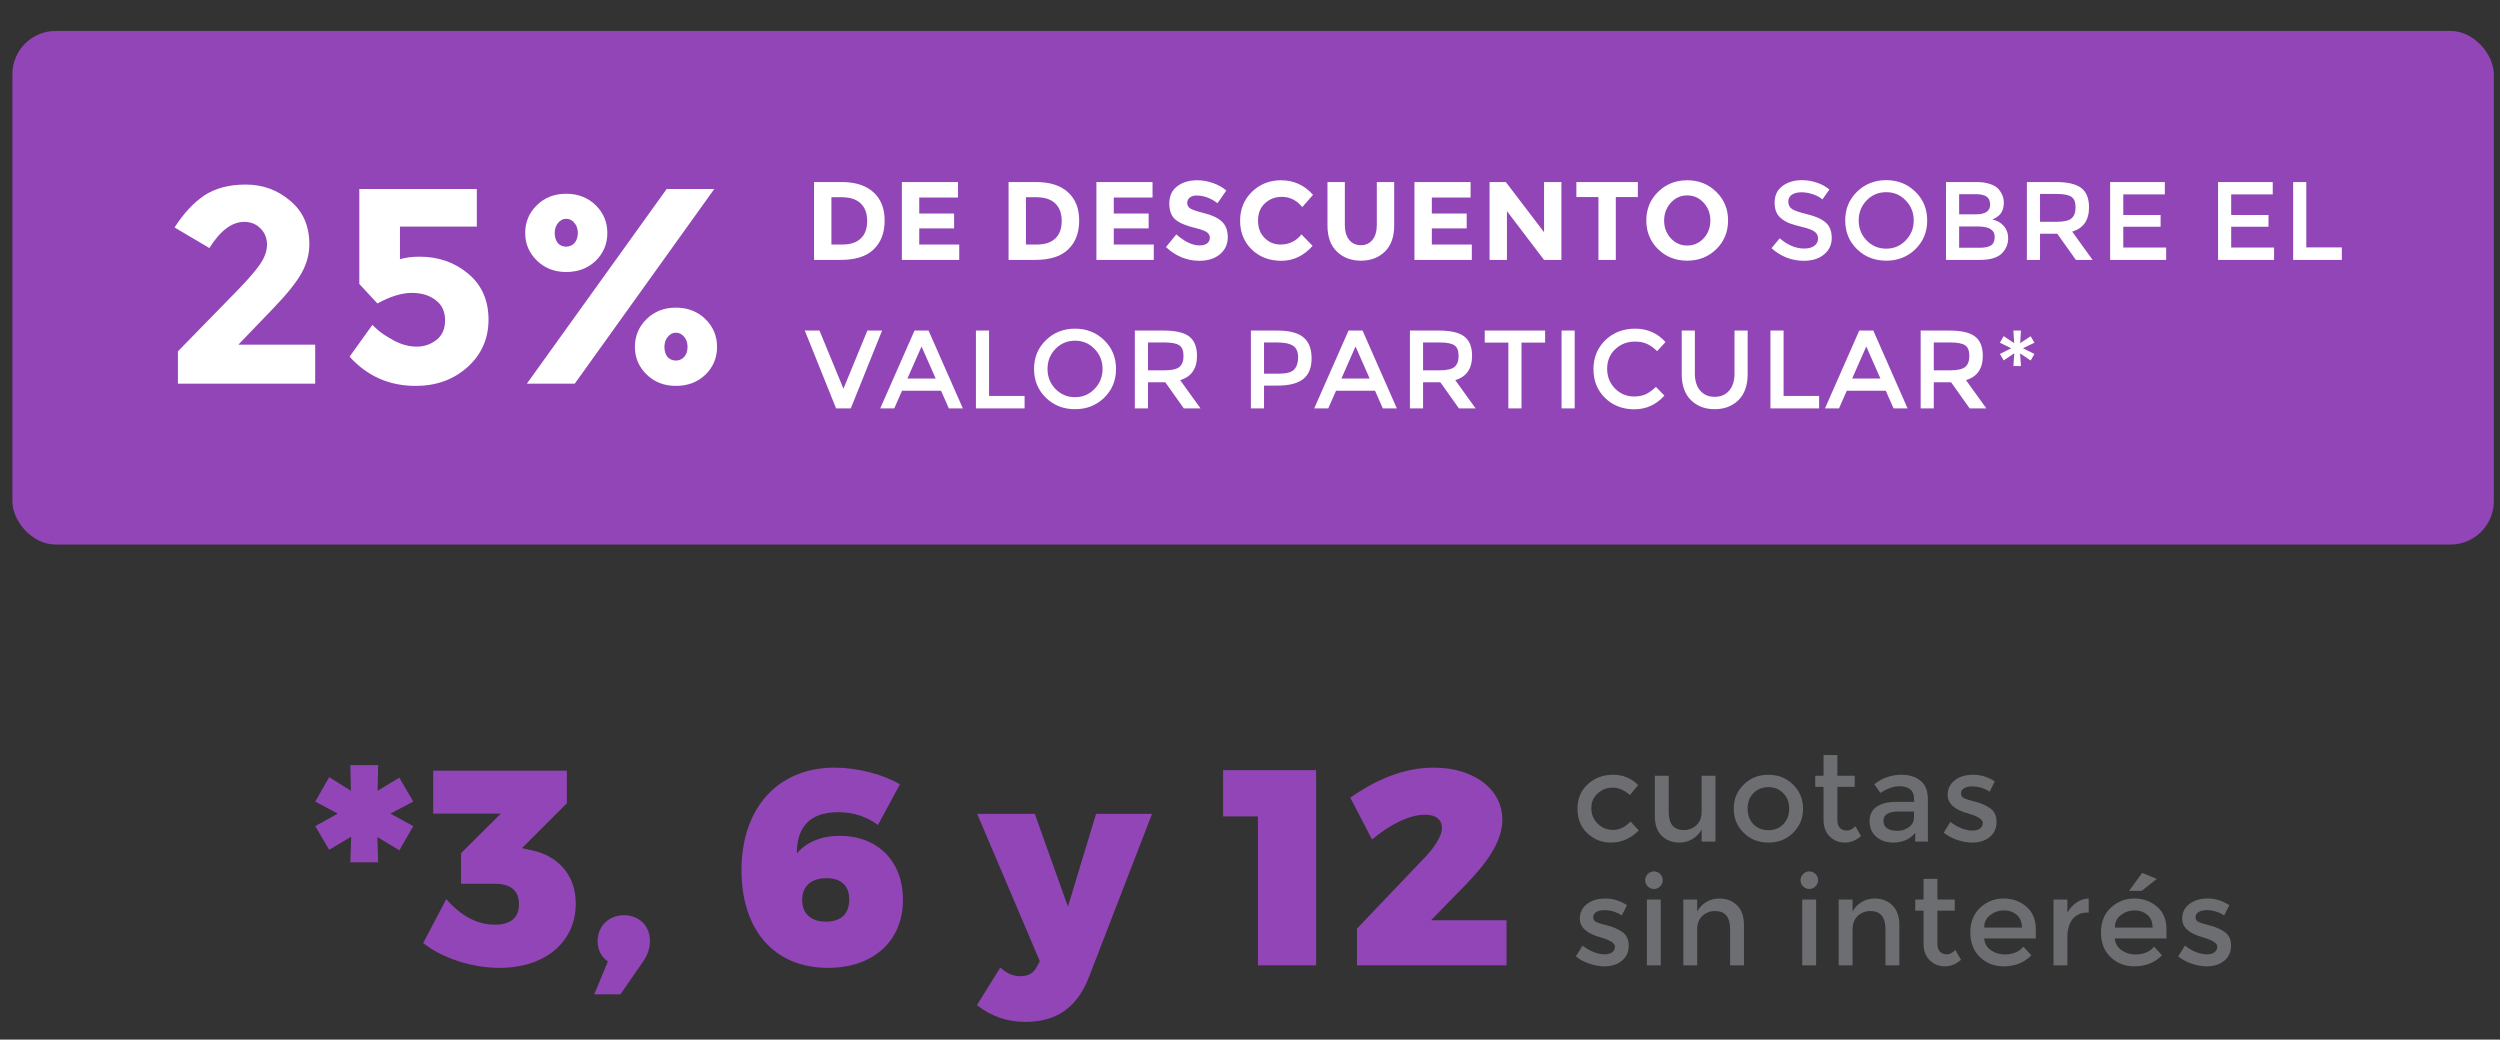
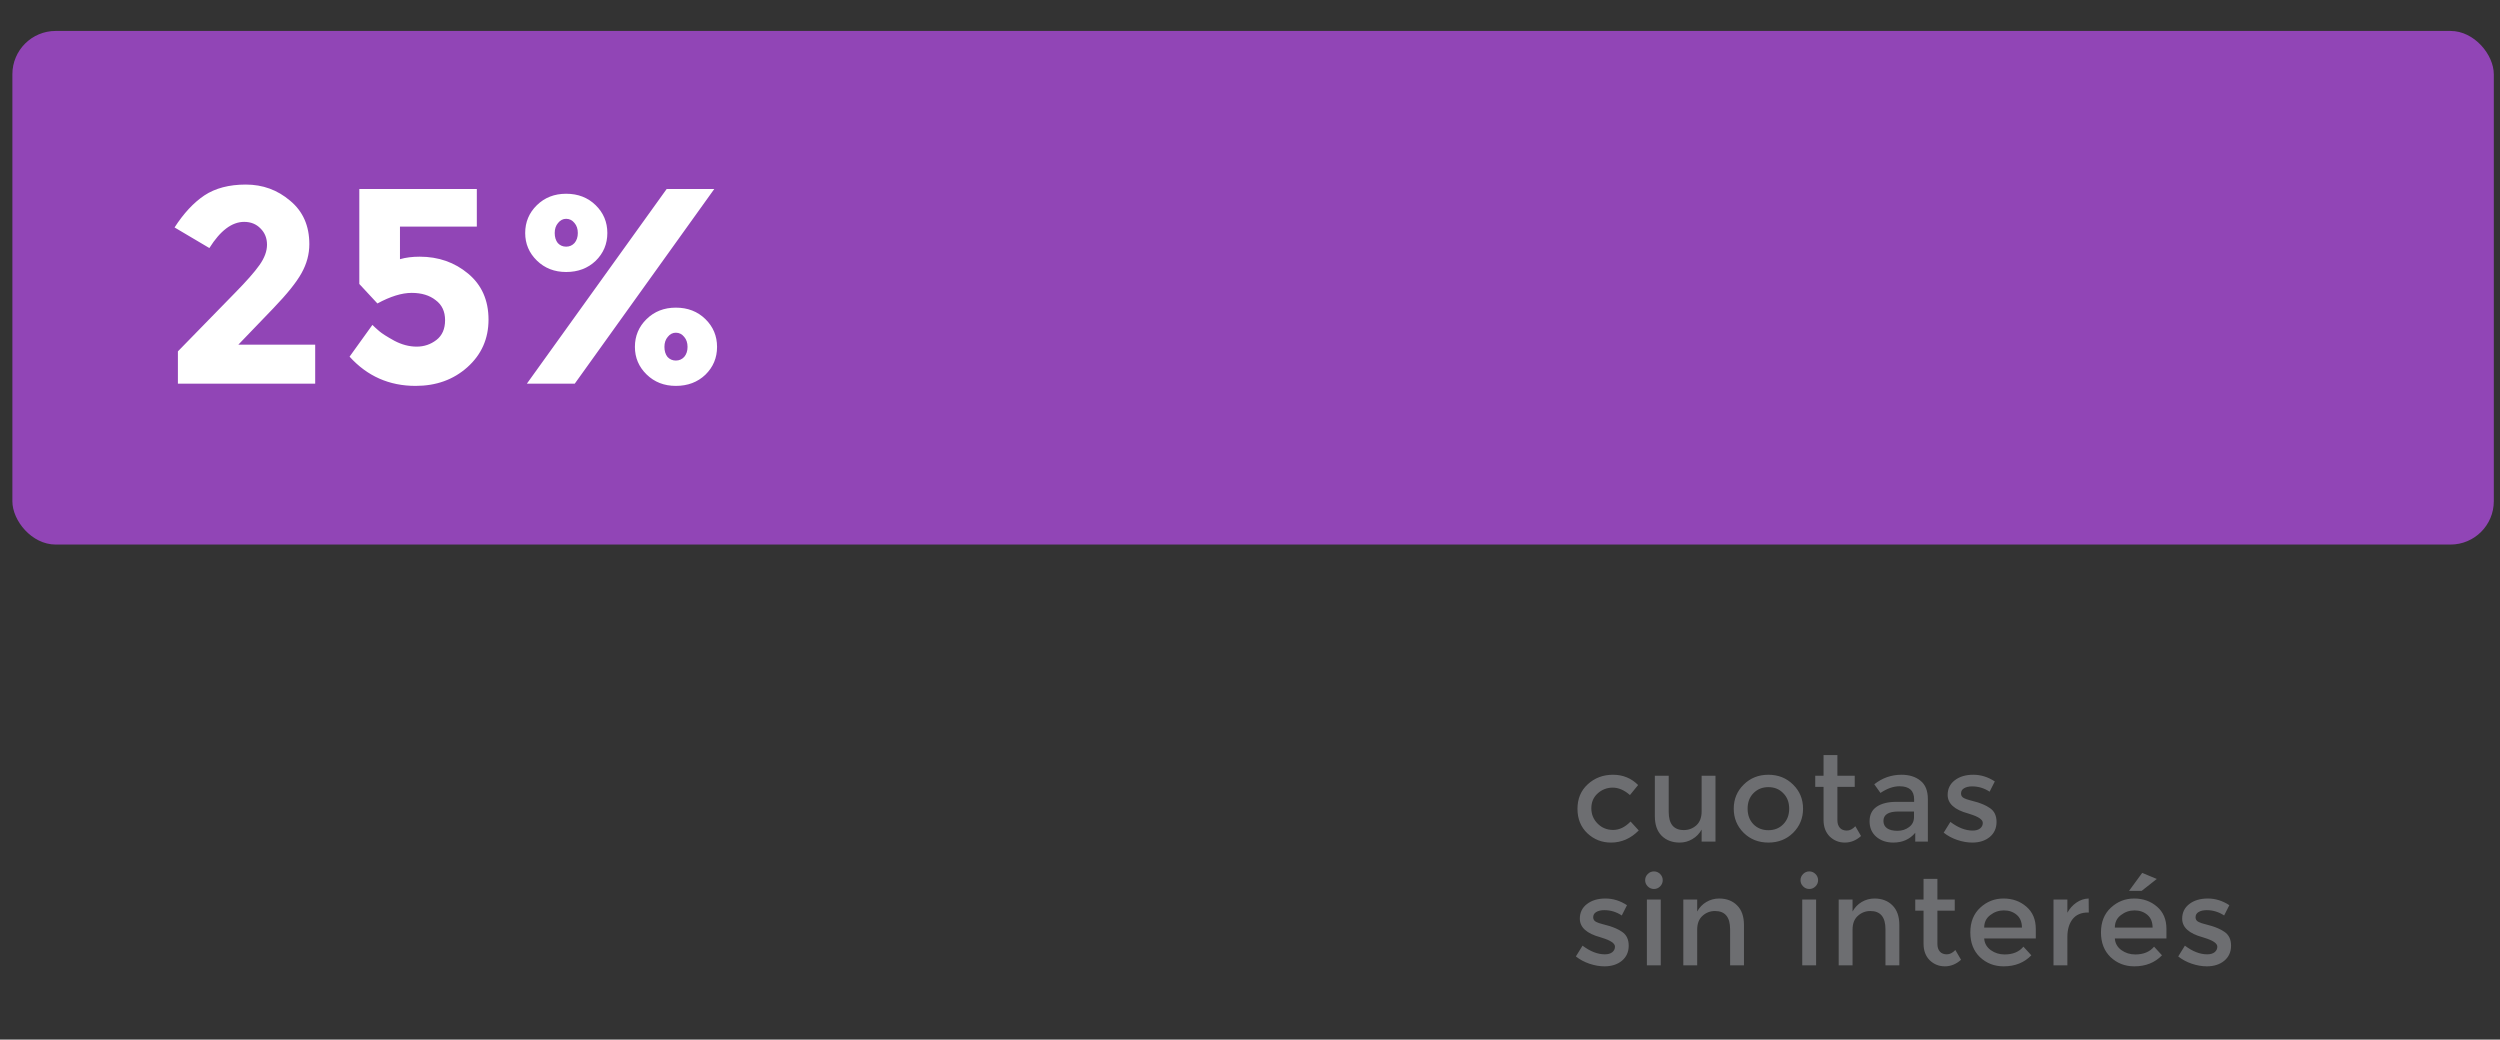
<svg xmlns="http://www.w3.org/2000/svg" width="404" height="168" viewBox="0 0 404 168" fill="none">
  <rect x="0" y="0" width="404" height="168" fill="#333333" stroke="none" />
-   <path d="M60.98 135.255L61.115 139.35H56.615L56.75 135.21L53.195 137.325L50.945 133.5L54.59 131.475L50.945 129.54L53.195 125.58L56.705 127.785L56.615 123.645H61.115L61.025 127.785L64.535 125.67L66.785 129.54L63.095 131.475L66.785 133.5L64.535 137.415L60.98 135.255ZM84.36 137.055L85.755 137.37C89.985 138.18 93.045 141.24 93.045 146.01C93.045 152.13 88.23 156.405 80.715 156.405C76.125 156.405 71.4 154.785 68.385 152.4L72.12 145.29C74.505 148.035 77.16 149.43 79.95 149.43C82.515 149.43 83.91 148.26 83.865 146.1C83.865 143.895 82.515 142.815 79.905 142.815H74.505V137.865L80.94 131.475H70.005V124.545H91.605V129.81L84.36 137.055ZM100.847 147.9C103.052 147.9 105.032 149.385 105.032 152.085C105.032 153.345 104.582 154.425 103.907 155.415L100.262 160.68H96.032L98.237 155.37C97.112 154.605 96.572 153.39 96.572 152.13C96.572 149.655 98.372 147.9 100.847 147.9ZM134.852 124.05C138.587 124.05 142.727 125.13 145.427 126.75L141.872 133.32C140.117 131.97 137.867 131.25 135.437 131.25C130.937 131.25 128.732 133.635 128.777 137.91C130.172 136.245 132.467 135.075 135.707 135.075C141.917 135.075 145.922 139.26 145.922 145.38C145.922 152.13 141.062 156.405 133.817 156.405C125.087 156.405 119.822 150.285 119.822 140.61C119.822 130.575 125.717 124.05 134.852 124.05ZM133.547 141.915C131.027 141.915 129.632 143.265 129.632 145.425C129.632 147.495 130.892 148.935 133.457 148.935C135.887 148.935 137.237 147.72 137.237 145.335C137.237 143.13 135.932 141.915 133.547 141.915ZM186.169 131.52L175.909 158.07C173.974 162.885 170.644 165.135 165.739 165.135C162.724 165.135 160.294 164.28 157.864 162.435L161.644 156.36C162.769 157.35 163.714 157.755 164.929 157.755C166.144 157.755 167.044 157.26 167.584 156.18L168.034 155.325L157.909 131.52H167.224L172.579 146.505L177.124 131.52H186.169ZM212.683 156H203.278V131.925H197.653V124.455H212.683V156ZM231.71 124.05C238.055 124.05 242.78 127.425 242.78 132.465C242.78 136.02 240.215 139.53 236.75 143.085L231.26 148.71H243.455V156H219.29V150.06L230.36 138.45C231.845 136.875 233.015 135.075 233.015 133.815C233.015 132.42 232.025 131.655 230.27 131.655C227.795 131.655 224.69 133.185 221.72 135.66L218.21 128.91C222.485 125.895 226.94 124.05 231.71 124.05Z" fill="#9145B6" />
  <path d="M260.34 136.16C258.86 136.16 257.587 135.66 256.52 134.66C255.453 133.647 254.92 132.327 254.92 130.7C254.92 129.073 255.473 127.753 256.58 126.74C257.7 125.713 259.06 125.2 260.66 125.2C262.26 125.2 263.613 125.753 264.72 126.86L263.4 128.48C262.48 127.68 261.553 127.28 260.62 127.28C259.687 127.28 258.873 127.593 258.18 128.22C257.5 128.833 257.16 129.633 257.16 130.62C257.16 131.593 257.5 132.42 258.18 133.1C258.86 133.78 259.693 134.12 260.68 134.12C261.68 134.12 262.62 133.667 263.5 132.76L264.82 134.2C263.527 135.507 262.033 136.16 260.34 136.16ZM274.983 131.12V125.36H277.223V136H274.983V134.06C274.623 134.713 274.123 135.227 273.483 135.6C272.857 135.973 272.177 136.16 271.443 136.16C270.243 136.16 269.27 135.793 268.523 135.06C267.79 134.327 267.423 133.267 267.423 131.88V125.36H269.663V131.2C269.663 133.16 270.477 134.14 272.103 134.14C272.877 134.14 273.55 133.887 274.123 133.38C274.697 132.86 274.983 132.107 274.983 131.12ZM283.353 133.2C283.993 133.84 284.8 134.16 285.773 134.16C286.746 134.16 287.546 133.84 288.173 133.2C288.813 132.547 289.133 131.707 289.133 130.68C289.133 129.653 288.813 128.82 288.173 128.18C287.546 127.527 286.746 127.2 285.773 127.2C284.8 127.2 283.993 127.527 283.353 128.18C282.726 128.82 282.413 129.653 282.413 130.68C282.413 131.707 282.726 132.547 283.353 133.2ZM289.773 134.58C288.706 135.633 287.373 136.16 285.773 136.16C284.173 136.16 282.84 135.633 281.773 134.58C280.706 133.513 280.173 132.213 280.173 130.68C280.173 129.147 280.706 127.853 281.773 126.8C282.84 125.733 284.173 125.2 285.773 125.2C287.373 125.2 288.706 125.733 289.773 126.8C290.84 127.853 291.373 129.147 291.373 130.68C291.373 132.213 290.84 133.513 289.773 134.58ZM296.924 127.16V132.56C296.924 133.067 297.057 133.473 297.324 133.78C297.59 134.073 297.964 134.22 298.444 134.22C298.924 134.22 299.384 133.987 299.824 133.52L300.744 135.1C299.957 135.807 299.084 136.16 298.124 136.16C297.177 136.16 296.364 135.833 295.684 135.18C295.017 134.513 294.684 133.62 294.684 132.5V127.16H293.344V125.36H294.684V122.02H296.924V125.36H299.724V127.16H296.924ZM311.543 136H309.503V134.58C308.623 135.633 307.443 136.16 305.963 136.16C304.856 136.16 303.936 135.847 303.203 135.22C302.483 134.593 302.123 133.76 302.123 132.72C302.123 131.667 302.51 130.88 303.283 130.36C304.056 129.84 305.103 129.58 306.423 129.58H309.323V129.18C309.323 127.767 308.536 127.06 306.963 127.06C305.976 127.06 304.95 127.42 303.883 128.14L302.883 126.74C304.176 125.713 305.643 125.2 307.283 125.2C308.536 125.2 309.556 125.52 310.343 126.16C311.143 126.787 311.543 127.78 311.543 129.14V136ZM309.303 132.04V131.14H306.783C305.17 131.14 304.363 131.647 304.363 132.66C304.363 133.18 304.563 133.58 304.963 133.86C305.363 134.127 305.916 134.26 306.623 134.26C307.343 134.26 307.97 134.06 308.503 133.66C309.036 133.26 309.303 132.72 309.303 132.04ZM322.641 132.82C322.641 133.833 322.275 134.647 321.541 135.26C320.808 135.86 319.868 136.16 318.721 136.16C317.948 136.16 317.141 136.02 316.301 135.74C315.475 135.46 314.741 135.067 314.101 134.56L315.181 132.82C316.421 133.753 317.621 134.22 318.781 134.22C319.288 134.22 319.688 134.107 319.981 133.88C320.275 133.64 320.421 133.34 320.421 132.98C320.421 132.447 319.715 131.967 318.301 131.54C318.195 131.5 318.115 131.473 318.061 131.46C315.848 130.86 314.741 129.86 314.741 128.46C314.741 127.473 315.121 126.687 315.881 126.1C316.655 125.5 317.655 125.2 318.881 125.2C320.108 125.2 321.268 125.56 322.361 126.28L321.521 127.94C320.655 127.367 319.715 127.08 318.701 127.08C318.168 127.08 317.735 127.18 317.401 127.38C317.068 127.567 316.901 127.853 316.901 128.24C316.901 128.587 317.075 128.84 317.421 129C317.661 129.12 317.995 129.233 318.421 129.34C318.861 129.447 319.248 129.553 319.581 129.66C319.915 129.767 320.235 129.887 320.541 130.02C320.861 130.153 321.201 130.34 321.561 130.58C322.281 131.06 322.641 131.807 322.641 132.82ZM263.2 152.82C263.2 153.833 262.833 154.647 262.1 155.26C261.367 155.86 260.427 156.16 259.28 156.16C258.507 156.16 257.7 156.02 256.86 155.74C256.033 155.46 255.3 155.067 254.66 154.56L255.74 152.82C256.98 153.753 258.18 154.22 259.34 154.22C259.847 154.22 260.247 154.107 260.54 153.88C260.833 153.64 260.98 153.34 260.98 152.98C260.98 152.447 260.273 151.967 258.86 151.54C258.753 151.5 258.673 151.473 258.62 151.46C256.407 150.86 255.3 149.86 255.3 148.46C255.3 147.473 255.68 146.687 256.44 146.1C257.213 145.5 258.213 145.2 259.44 145.2C260.667 145.2 261.827 145.56 262.92 146.28L262.08 147.94C261.213 147.367 260.273 147.08 259.26 147.08C258.727 147.08 258.293 147.18 257.96 147.38C257.627 147.567 257.46 147.853 257.46 148.24C257.46 148.587 257.633 148.84 257.98 149C258.22 149.12 258.553 149.233 258.98 149.34C259.42 149.447 259.807 149.553 260.14 149.66C260.473 149.767 260.793 149.887 261.1 150.02C261.42 150.153 261.76 150.34 262.12 150.58C262.84 151.06 263.2 151.807 263.2 152.82ZM268.377 156H266.137V145.36H268.377V156ZM266.277 143.24C265.997 142.96 265.857 142.627 265.857 142.24C265.857 141.853 265.997 141.52 266.277 141.24C266.557 140.96 266.891 140.82 267.277 140.82C267.664 140.82 267.997 140.96 268.277 141.24C268.557 141.52 268.697 141.853 268.697 142.24C268.697 142.627 268.557 142.96 268.277 143.24C267.997 143.52 267.664 143.66 267.277 143.66C266.891 143.66 266.557 143.52 266.277 143.24ZM274.265 150.24V156H272.025V145.36H274.265V147.3C274.625 146.647 275.119 146.133 275.745 145.76C276.385 145.387 277.072 145.2 277.805 145.2C279.005 145.2 279.972 145.567 280.705 146.3C281.452 147.033 281.825 148.093 281.825 149.48V156H279.585V150.16C279.585 148.2 278.772 147.22 277.145 147.22C276.372 147.22 275.699 147.48 275.125 148C274.552 148.507 274.265 149.253 274.265 150.24ZM293.483 156H291.243V145.36H293.483V156ZM291.383 143.24C291.103 142.96 290.963 142.627 290.963 142.24C290.963 141.853 291.103 141.52 291.383 141.24C291.663 140.96 291.997 140.82 292.383 140.82C292.77 140.82 293.103 140.96 293.383 141.24C293.663 141.52 293.803 141.853 293.803 142.24C293.803 142.627 293.663 142.96 293.383 143.24C293.103 143.52 292.77 143.66 292.383 143.66C291.997 143.66 291.663 143.52 291.383 143.24ZM299.372 150.24V156H297.132V145.36H299.372V147.3C299.732 146.647 300.225 146.133 300.852 145.76C301.492 145.387 302.178 145.2 302.912 145.2C304.112 145.2 305.078 145.567 305.812 146.3C306.558 147.033 306.932 148.093 306.932 149.48V156H304.692V150.16C304.692 148.2 303.878 147.22 302.252 147.22C301.478 147.22 300.805 147.48 300.232 148C299.658 148.507 299.372 149.253 299.372 150.24ZM313.085 147.16V152.56C313.085 153.067 313.218 153.473 313.485 153.78C313.751 154.073 314.125 154.22 314.605 154.22C315.085 154.22 315.545 153.987 315.985 153.52L316.905 155.1C316.118 155.807 315.245 156.16 314.285 156.16C313.338 156.16 312.525 155.833 311.845 155.18C311.178 154.513 310.845 153.62 310.845 152.5V147.16H309.505V145.36H310.845V142.02H313.085V145.36H315.885V147.16H313.085ZM328.984 151.66H320.644C320.697 152.433 321.051 153.06 321.704 153.54C322.357 154.007 323.104 154.24 323.944 154.24C325.277 154.24 326.291 153.82 326.984 152.98L328.264 154.38C327.117 155.567 325.624 156.16 323.784 156.16C322.291 156.16 321.017 155.667 319.964 154.68C318.924 153.68 318.404 152.347 318.404 150.68C318.404 149 318.937 147.667 320.004 146.68C321.071 145.693 322.324 145.2 323.764 145.2C325.217 145.2 326.451 145.64 327.464 146.52C328.477 147.387 328.984 148.587 328.984 150.12V151.66ZM320.644 149.9H326.744C326.744 149.007 326.464 148.32 325.904 147.84C325.344 147.36 324.651 147.12 323.824 147.12C323.011 147.12 322.277 147.373 321.624 147.88C320.971 148.373 320.644 149.047 320.644 149.9ZM337.427 147.46C336.321 147.46 335.487 147.82 334.927 148.54C334.367 149.26 334.087 150.227 334.087 151.44V156H331.847V145.36H334.087V147.5C334.447 146.833 334.934 146.287 335.547 145.86C336.174 145.433 336.834 145.213 337.527 145.2L337.547 147.46C337.507 147.46 337.467 147.46 337.427 147.46ZM350.097 151.66H341.757C341.81 152.433 342.163 153.06 342.817 153.54C343.47 154.007 344.217 154.24 345.057 154.24C346.39 154.24 347.403 153.82 348.097 152.98L349.377 154.38C348.23 155.567 346.737 156.16 344.897 156.16C343.403 156.16 342.13 155.667 341.077 154.68C340.037 153.68 339.517 152.347 339.517 150.68C339.517 149 340.05 147.667 341.117 146.68C342.183 145.693 343.437 145.2 344.877 145.2C346.33 145.2 347.563 145.64 348.577 146.52C349.59 147.387 350.097 148.587 350.097 150.12V151.66ZM341.757 149.9H347.857C347.857 149.007 347.577 148.32 347.017 147.84C346.457 147.36 345.763 147.12 344.937 147.12C344.123 147.12 343.39 147.373 342.737 147.88C342.083 148.373 341.757 149.047 341.757 149.9ZM346.097 143.96H344.057L346.177 141.06L348.537 142.04L346.097 143.96ZM360.54 152.82C360.54 153.833 360.173 154.647 359.44 155.26C358.707 155.86 357.767 156.16 356.62 156.16C355.847 156.16 355.04 156.02 354.2 155.74C353.373 155.46 352.64 155.067 352 154.56L353.08 152.82C354.32 153.753 355.52 154.22 356.68 154.22C357.187 154.22 357.587 154.107 357.88 153.88C358.173 153.64 358.32 153.34 358.32 152.98C358.32 152.447 357.613 151.967 356.2 151.54C356.093 151.5 356.013 151.473 355.96 151.46C353.747 150.86 352.64 149.86 352.64 148.46C352.64 147.473 353.02 146.687 353.78 146.1C354.553 145.5 355.553 145.2 356.78 145.2C358.007 145.2 359.167 145.56 360.26 146.28L359.42 147.94C358.553 147.367 357.613 147.08 356.6 147.08C356.067 147.08 355.633 147.18 355.3 147.38C354.967 147.567 354.8 147.853 354.8 148.24C354.8 148.587 354.973 148.84 355.32 149C355.56 149.12 355.893 149.233 356.32 149.34C356.76 149.447 357.147 149.553 357.48 149.66C357.813 149.767 358.133 149.887 358.44 150.02C358.76 150.153 359.1 150.34 359.46 150.58C360.18 151.06 360.54 151.807 360.54 152.82Z" fill="#6D6E71" />
  <rect x="2" y="5" width="401" height="83" rx="7" fill="#9145B6" />
-   <path d="M135.994 29.418C138.238 29.418 139.96 29.97 141.16 31.074C142.36 32.166 142.96 33.69 142.96 35.646C142.96 37.602 142.372 39.15 141.196 40.29C140.032 41.43 138.25 42 135.85 42H131.548V29.418H135.994ZM136.138 39.516C137.422 39.516 138.406 39.192 139.09 38.544C139.786 37.896 140.134 36.954 140.134 35.718C140.134 34.482 139.786 33.534 139.09 32.874C138.406 32.202 137.35 31.866 135.922 31.866H134.356V39.516H136.138ZM154.814 29.418V31.92H148.55V34.512H154.184V36.906H148.55V39.516H155.012V42H145.742V29.418H154.814ZM167.431 29.418C169.675 29.418 171.397 29.97 172.597 31.074C173.797 32.166 174.397 33.69 174.397 35.646C174.397 37.602 173.809 39.15 172.633 40.29C171.469 41.43 169.687 42 167.287 42H162.985V29.418H167.431ZM167.575 39.516C168.859 39.516 169.843 39.192 170.527 38.544C171.223 37.896 171.571 36.954 171.571 35.718C171.571 34.482 171.223 33.534 170.527 32.874C169.843 32.202 168.787 31.866 167.359 31.866H165.793V39.516H167.575ZM186.251 29.418V31.92H179.987V34.512H185.621V36.906H179.987V39.516H186.449V42H177.179V29.418H186.251ZM193.367 31.596C192.899 31.596 192.527 31.71 192.251 31.938C191.987 32.154 191.855 32.448 191.855 32.82C191.855 33.18 192.017 33.468 192.341 33.684C192.677 33.9 193.439 34.158 194.627 34.458C195.827 34.746 196.757 35.184 197.417 35.772C198.077 36.36 198.407 37.218 198.407 38.346C198.407 39.474 197.981 40.392 197.129 41.1C196.289 41.796 195.179 42.144 193.799 42.144C191.807 42.144 190.013 41.406 188.417 39.93L190.091 37.878C191.447 39.066 192.701 39.66 193.853 39.66C194.369 39.66 194.771 39.552 195.059 39.336C195.359 39.108 195.509 38.808 195.509 38.436C195.509 38.052 195.353 37.752 195.041 37.536C194.729 37.308 194.111 37.08 193.187 36.852C191.723 36.504 190.649 36.054 189.965 35.502C189.293 34.938 188.957 34.062 188.957 32.874C188.957 31.674 189.383 30.75 190.235 30.102C191.099 29.454 192.173 29.13 193.457 29.13C194.297 29.13 195.137 29.274 195.977 29.562C196.817 29.85 197.549 30.258 198.173 30.786L196.751 32.838C195.659 32.01 194.531 31.596 193.367 31.596ZM206.933 39.516C208.313 39.516 209.441 38.97 210.317 37.878L212.117 39.732C210.689 41.34 209.003 42.144 207.059 42.144C205.127 42.144 203.531 41.532 202.271 40.308C201.023 39.084 200.399 37.542 200.399 35.682C200.399 33.81 201.035 32.25 202.307 31.002C203.591 29.754 205.157 29.13 207.005 29.13C209.069 29.13 210.797 29.916 212.189 31.488L210.443 33.468C209.555 32.364 208.451 31.812 207.131 31.812C206.075 31.812 205.169 32.16 204.413 32.856C203.669 33.54 203.297 34.47 203.297 35.646C203.297 36.81 203.651 37.746 204.359 38.454C205.067 39.162 205.925 39.516 206.933 39.516ZM218.029 38.76C218.497 39.336 219.127 39.624 219.919 39.624C220.711 39.624 221.335 39.336 221.791 38.76C222.259 38.172 222.493 37.374 222.493 36.366V29.418H225.301V36.456C225.301 38.28 224.797 39.684 223.789 40.668C222.781 41.64 221.491 42.126 219.919 42.126C218.347 42.126 217.051 41.634 216.031 40.65C215.023 39.666 214.519 38.268 214.519 36.456V29.418H217.327V36.366C217.327 37.374 217.561 38.172 218.029 38.76ZM237.648 29.418V31.92H231.384V34.512H237.018V36.906H231.384V39.516H237.846V42H228.576V29.418H237.648ZM249.516 29.418H252.324V42H249.516L243.522 34.116V42H240.714V29.418H243.342L249.516 37.518V29.418ZM261.115 31.848V42H258.307V31.848H254.743V29.418H264.679V31.848H261.115ZM276.394 35.646C276.394 34.518 276.034 33.558 275.314 32.766C274.594 31.974 273.706 31.578 272.65 31.578C271.606 31.578 270.724 31.974 270.004 32.766C269.284 33.558 268.924 34.518 268.924 35.646C268.924 36.762 269.284 37.716 270.004 38.508C270.724 39.288 271.606 39.678 272.65 39.678C273.706 39.678 274.594 39.288 275.314 38.508C276.034 37.716 276.394 36.762 276.394 35.646ZM277.348 40.272C276.076 41.508 274.51 42.126 272.65 42.126C270.79 42.126 269.224 41.508 267.952 40.272C266.68 39.024 266.044 37.476 266.044 35.628C266.044 33.78 266.68 32.238 267.952 31.002C269.224 29.754 270.79 29.13 272.65 29.13C274.51 29.13 276.076 29.754 277.348 31.002C278.62 32.238 279.256 33.78 279.256 35.628C279.256 37.476 278.62 39.024 277.348 40.272ZM291.097 31.074C290.485 31.074 289.981 31.2 289.585 31.452C289.189 31.704 288.991 32.088 288.991 32.604C288.991 33.108 289.189 33.498 289.585 33.774C289.981 34.038 290.821 34.326 292.105 34.638C293.401 34.95 294.373 35.388 295.021 35.952C295.681 36.516 296.011 37.35 296.011 38.454C296.011 39.546 295.597 40.434 294.769 41.118C293.941 41.802 292.855 42.144 291.511 42.144C289.543 42.144 287.797 41.466 286.273 40.11L287.605 38.508C288.877 39.612 290.197 40.164 291.565 40.164C292.249 40.164 292.789 40.02 293.185 39.732C293.593 39.432 293.797 39.042 293.797 38.562C293.797 38.07 293.605 37.692 293.221 37.428C292.849 37.152 292.201 36.906 291.277 36.69C290.353 36.462 289.651 36.258 289.171 36.078C288.691 35.886 288.265 35.64 287.893 35.34C287.149 34.776 286.777 33.912 286.777 32.748C286.777 31.584 287.197 30.69 288.037 30.066C288.889 29.43 289.939 29.112 291.187 29.112C291.991 29.112 292.789 29.244 293.581 29.508C294.373 29.772 295.057 30.144 295.633 30.624L294.499 32.226C294.127 31.89 293.623 31.614 292.987 31.398C292.351 31.182 291.721 31.074 291.097 31.074ZM307.961 32.388C307.109 31.5 306.059 31.056 304.811 31.056C303.563 31.056 302.507 31.5 301.643 32.388C300.791 33.276 300.365 34.356 300.365 35.628C300.365 36.888 300.791 37.962 301.643 38.85C302.507 39.738 303.563 40.182 304.811 40.182C306.059 40.182 307.109 39.738 307.961 38.85C308.825 37.962 309.257 36.888 309.257 35.628C309.257 34.356 308.825 33.276 307.961 32.388ZM309.527 40.272C308.255 41.508 306.683 42.126 304.811 42.126C302.939 42.126 301.367 41.508 300.095 40.272C298.823 39.024 298.187 37.476 298.187 35.628C298.187 33.768 298.823 32.22 300.095 30.984C301.367 29.736 302.939 29.112 304.811 29.112C306.683 29.112 308.255 29.736 309.527 30.984C310.799 32.22 311.435 33.768 311.435 35.628C311.435 37.476 310.799 39.024 309.527 40.272ZM319.982 42H314.474V29.418H319.37C320.222 29.418 320.954 29.52 321.566 29.724C322.19 29.928 322.652 30.204 322.952 30.552C323.528 31.2 323.816 31.932 323.816 32.748C323.816 33.732 323.504 34.464 322.88 34.944C322.652 35.112 322.496 35.22 322.412 35.268C322.328 35.304 322.178 35.37 321.962 35.466C322.742 35.634 323.36 35.988 323.816 36.528C324.284 37.056 324.518 37.716 324.518 38.508C324.518 39.384 324.218 40.158 323.618 40.83C322.91 41.61 321.698 42 319.982 42ZM316.598 34.638H319.298C320.834 34.638 321.602 34.116 321.602 33.072C321.602 32.472 321.416 32.04 321.044 31.776C320.672 31.512 320.096 31.38 319.316 31.38H316.598V34.638ZM316.598 40.038H319.928C320.708 40.038 321.302 39.918 321.71 39.678C322.13 39.426 322.34 38.958 322.34 38.274C322.34 37.158 321.446 36.6 319.658 36.6H316.598V40.038ZM337.587 33.504C337.587 35.58 336.681 36.888 334.869 37.428L338.163 42H335.463L332.457 37.77H329.667V42H327.543V29.418H332.223C334.143 29.418 335.517 29.742 336.345 30.39C337.173 31.038 337.587 32.076 337.587 33.504ZM332.313 35.844C333.513 35.844 334.329 35.658 334.761 35.286C335.193 34.914 335.409 34.32 335.409 33.504C335.409 32.676 335.187 32.112 334.743 31.812C334.299 31.5 333.507 31.344 332.367 31.344H329.667V35.844H332.313ZM349.837 29.418V31.416H343.123V34.746H349.153V36.636H343.123V40.002H350.053V42H340.999V29.418H349.837ZM367.274 29.418V31.416H360.56V34.746H366.59V36.636H360.56V40.002H367.49V42H358.436V29.418H367.274ZM370.573 42V29.418H372.697V39.984H378.439V42H370.573ZM137.488 66H135.112L130.054 53.418H132.43L136.3 62.814L140.17 53.418H142.546L137.488 66ZM145.771 63.138L144.511 66H142.243L147.787 53.418H150.055L155.599 66H153.331L152.071 63.138H145.771ZM151.207 61.176L148.921 55.992L146.635 61.176H151.207ZM157.708 66V53.418H159.832V63.984H165.574V66H157.708ZM176.876 56.388C176.024 55.5 174.974 55.056 173.726 55.056C172.478 55.056 171.422 55.5 170.558 56.388C169.706 57.276 169.28 58.356 169.28 59.628C169.28 60.888 169.706 61.962 170.558 62.85C171.422 63.738 172.478 64.182 173.726 64.182C174.974 64.182 176.024 63.738 176.876 62.85C177.74 61.962 178.172 60.888 178.172 59.628C178.172 58.356 177.74 57.276 176.876 56.388ZM178.442 64.272C177.17 65.508 175.598 66.126 173.726 66.126C171.854 66.126 170.282 65.508 169.01 64.272C167.738 63.024 167.102 61.476 167.102 59.628C167.102 57.768 167.738 56.22 169.01 54.984C170.282 53.736 171.854 53.112 173.726 53.112C175.598 53.112 177.17 53.736 178.442 54.984C179.714 56.22 180.35 57.768 180.35 59.628C180.35 61.476 179.714 63.024 178.442 64.272ZM193.433 57.504C193.433 59.58 192.527 60.888 190.715 61.428L194.009 66H191.309L188.303 61.77H185.513V66H183.389V53.418H188.069C189.989 53.418 191.363 53.742 192.191 54.39C193.019 55.038 193.433 56.076 193.433 57.504ZM188.159 59.844C189.359 59.844 190.175 59.658 190.607 59.286C191.039 58.914 191.255 58.32 191.255 57.504C191.255 56.676 191.033 56.112 190.589 55.812C190.145 55.5 189.353 55.344 188.213 55.344H185.513V59.844H188.159ZM206.464 53.418C208.372 53.418 209.764 53.784 210.64 54.516C211.516 55.248 211.954 56.376 211.954 57.9C211.954 59.424 211.504 60.54 210.604 61.248C209.716 61.956 208.348 62.31 206.5 62.31H204.268V66H202.144V53.418H206.464ZM206.734 60.384C207.91 60.384 208.708 60.162 209.128 59.718C209.56 59.262 209.776 58.602 209.776 57.738C209.776 56.862 209.506 56.244 208.966 55.884C208.426 55.524 207.58 55.344 206.428 55.344H204.268V60.384H206.734ZM215.905 63.138L214.645 66H212.377L217.921 53.418H220.189L225.733 66H223.465L222.205 63.138H215.905ZM221.341 61.176L219.055 55.992L216.769 61.176H221.341ZM237.887 57.504C237.887 59.58 236.981 60.888 235.169 61.428L238.463 66H235.763L232.757 61.77H229.967V66H227.843V53.418H232.523C234.443 53.418 235.817 53.742 236.645 54.39C237.473 55.038 237.887 56.076 237.887 57.504ZM232.613 59.844C233.813 59.844 234.629 59.658 235.061 59.286C235.493 58.914 235.709 58.32 235.709 57.504C235.709 56.676 235.487 56.112 235.043 55.812C234.599 55.5 233.807 55.344 232.667 55.344H229.967V59.844H232.613ZM245.875 55.362V66H243.751V55.362H239.935V53.418H249.691V55.362H245.875ZM252.346 53.418H254.47V66H252.346V53.418ZM264.055 64.074C264.787 64.074 265.417 63.954 265.945 63.714C266.473 63.462 267.025 63.066 267.601 62.526L268.969 63.93C267.637 65.406 266.017 66.144 264.109 66.144C262.213 66.144 260.635 65.532 259.375 64.308C258.127 63.084 257.503 61.536 257.503 59.664C257.503 57.792 258.139 56.232 259.411 54.984C260.695 53.736 262.309 53.112 264.253 53.112C266.209 53.112 267.841 53.832 269.149 55.272L267.799 56.748C267.199 56.172 266.629 55.77 266.089 55.542C265.561 55.314 264.937 55.2 264.217 55.2C262.945 55.2 261.877 55.614 261.013 56.442C260.149 57.258 259.717 58.308 259.717 59.592C259.717 60.864 260.143 61.932 260.995 62.796C261.859 63.648 262.879 64.074 264.055 64.074ZM274.753 63.12C275.329 63.792 276.109 64.128 277.093 64.128C278.077 64.128 278.857 63.792 279.433 63.12C280.009 62.448 280.297 61.536 280.297 60.384V53.418H282.421V60.474C282.421 62.286 281.923 63.684 280.927 64.668C279.931 65.64 278.653 66.126 277.093 66.126C275.533 66.126 274.255 65.64 273.259 64.668C272.263 63.684 271.765 62.286 271.765 60.474V53.418H273.889V60.384C273.889 61.536 274.177 62.448 274.753 63.12ZM286.104 66V53.418H288.228V63.984H293.97V66H286.104ZM298.441 63.138L297.181 66H294.913L300.457 53.418H302.725L308.269 66H306.001L304.741 63.138H298.441ZM303.877 61.176L301.591 55.992L299.305 61.176H303.877ZM320.422 57.504C320.422 59.58 319.516 60.888 317.704 61.428L320.998 66H318.298L315.292 61.77H312.502V66H310.378V53.418H315.058C316.978 53.418 318.352 53.742 319.18 54.39C320.008 55.038 320.422 56.076 320.422 57.504ZM315.148 59.844C316.348 59.844 317.164 59.658 317.596 59.286C318.028 58.914 318.244 58.32 318.244 57.504C318.244 56.676 318.022 56.112 317.578 55.812C317.134 55.5 316.342 55.344 315.202 55.344H312.502V59.844H315.148ZM328.154 58.26L326.444 57.108L326.588 59.16H325.364L325.508 57.09L323.798 58.242L323.186 57.198L325.022 56.28L323.186 55.38L323.798 54.318L325.49 55.452L325.364 53.418H326.588L326.462 55.452L328.154 54.336L328.766 55.38L326.912 56.28L328.766 57.198L328.154 58.26Z" fill="white" />
  <path d="M37.974 47.33C39.834 45.44 41.154 43.94 41.934 42.83C42.744 41.69 43.149 40.595 43.149 39.545C43.149 38.495 42.804 37.625 42.114 36.935C41.424 36.215 40.539 35.855 39.459 35.855C37.479 35.855 35.604 37.265 33.834 40.085L28.209 36.755C29.679 34.475 31.284 32.75 33.024 31.58C34.794 30.41 37.029 29.825 39.729 29.825C42.459 29.825 44.844 30.695 46.884 32.435C48.954 34.145 49.989 36.485 49.989 39.455C49.989 41.075 49.569 42.635 48.729 44.135C47.919 45.605 46.404 47.495 44.184 49.805L38.514 55.7H50.934V62H28.749V56.78L37.974 47.33ZM77.055 30.545V36.62H64.635V41.885C65.565 41.615 66.63 41.48 67.83 41.48C70.86 41.48 73.47 42.395 75.66 44.225C77.85 46.055 78.945 48.53 78.945 51.65C78.945 54.74 77.805 57.305 75.525 59.345C73.275 61.355 70.485 62.36 67.155 62.36C62.895 62.36 59.34 60.785 56.49 57.635L60.18 52.505C60.45 52.775 60.81 53.105 61.26 53.495C61.71 53.885 62.535 54.41 63.735 55.07C64.935 55.7 66.135 56.015 67.335 56.015C68.535 56.015 69.6 55.655 70.53 54.935C71.46 54.215 71.925 53.15 71.925 51.74C71.925 50.33 71.415 49.25 70.395 48.5C69.405 47.72 68.115 47.33 66.525 47.33C64.935 47.33 63.09 47.9 60.99 49.04L58.065 45.89V30.545H77.055ZM115.426 30.545L92.881 62H85.141L107.731 30.545H115.426ZM107.866 57.68C108.226 58.07 108.676 58.265 109.216 58.265C109.756 58.265 110.206 58.07 110.566 57.68C110.926 57.26 111.106 56.72 111.106 56.06C111.106 55.4 110.926 54.86 110.566 54.44C110.206 53.99 109.756 53.765 109.216 53.765C108.706 53.765 108.271 53.99 107.911 54.44C107.551 54.86 107.371 55.4 107.371 56.06C107.371 56.72 107.536 57.26 107.866 57.68ZM115.876 56.06C115.876 57.83 115.246 59.33 113.986 60.56C112.726 61.76 111.136 62.36 109.216 62.36C107.326 62.36 105.751 61.745 104.491 60.515C103.231 59.285 102.601 57.8 102.601 56.06C102.601 54.29 103.231 52.79 104.491 51.56C105.751 50.33 107.326 49.715 109.216 49.715C111.136 49.715 112.726 50.33 113.986 51.56C115.246 52.79 115.876 54.29 115.876 56.06ZM90.136 39.275C90.496 39.665 90.946 39.86 91.486 39.86C92.026 39.86 92.476 39.665 92.836 39.275C93.196 38.855 93.376 38.315 93.376 37.655C93.376 36.995 93.196 36.455 92.836 36.035C92.476 35.585 92.026 35.36 91.486 35.36C90.976 35.36 90.541 35.585 90.181 36.035C89.821 36.455 89.641 36.995 89.641 37.655C89.641 38.315 89.806 38.855 90.136 39.275ZM98.146 37.655C98.146 39.425 97.516 40.925 96.256 42.155C94.996 43.355 93.406 43.955 91.486 43.955C89.596 43.955 88.021 43.34 86.761 42.11C85.501 40.88 84.871 39.395 84.871 37.655C84.871 35.885 85.501 34.385 86.761 33.155C88.021 31.925 89.596 31.31 91.486 31.31C93.406 31.31 94.996 31.925 96.256 33.155C97.516 34.385 98.146 35.885 98.146 37.655Z" fill="white" />
</svg>